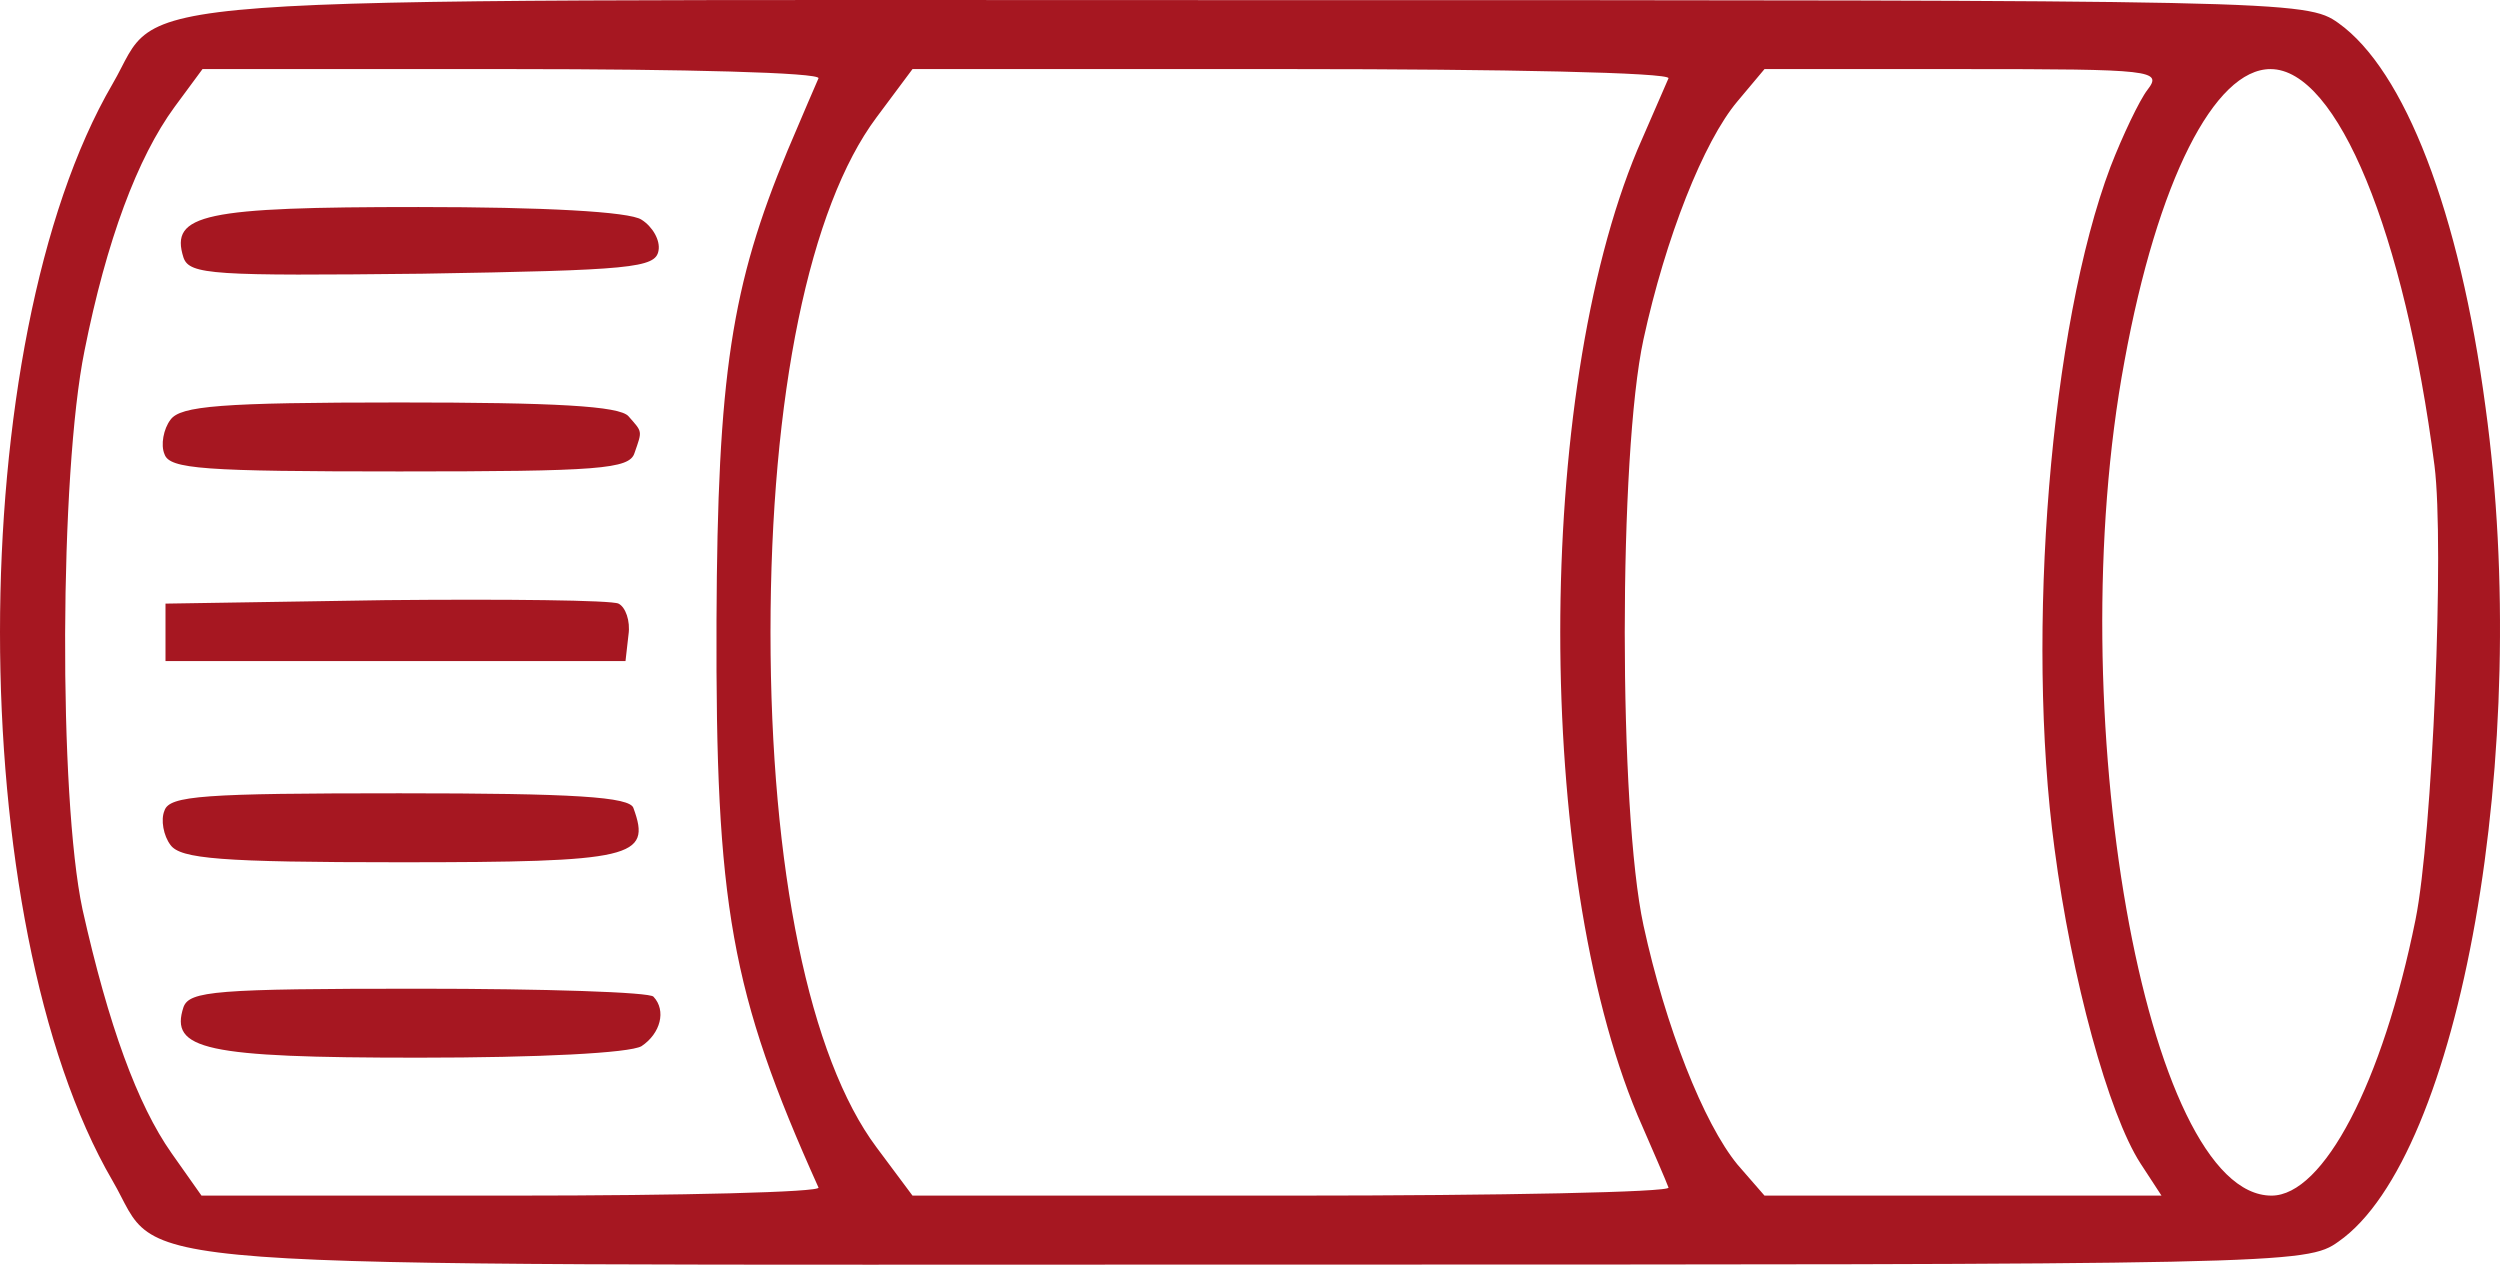
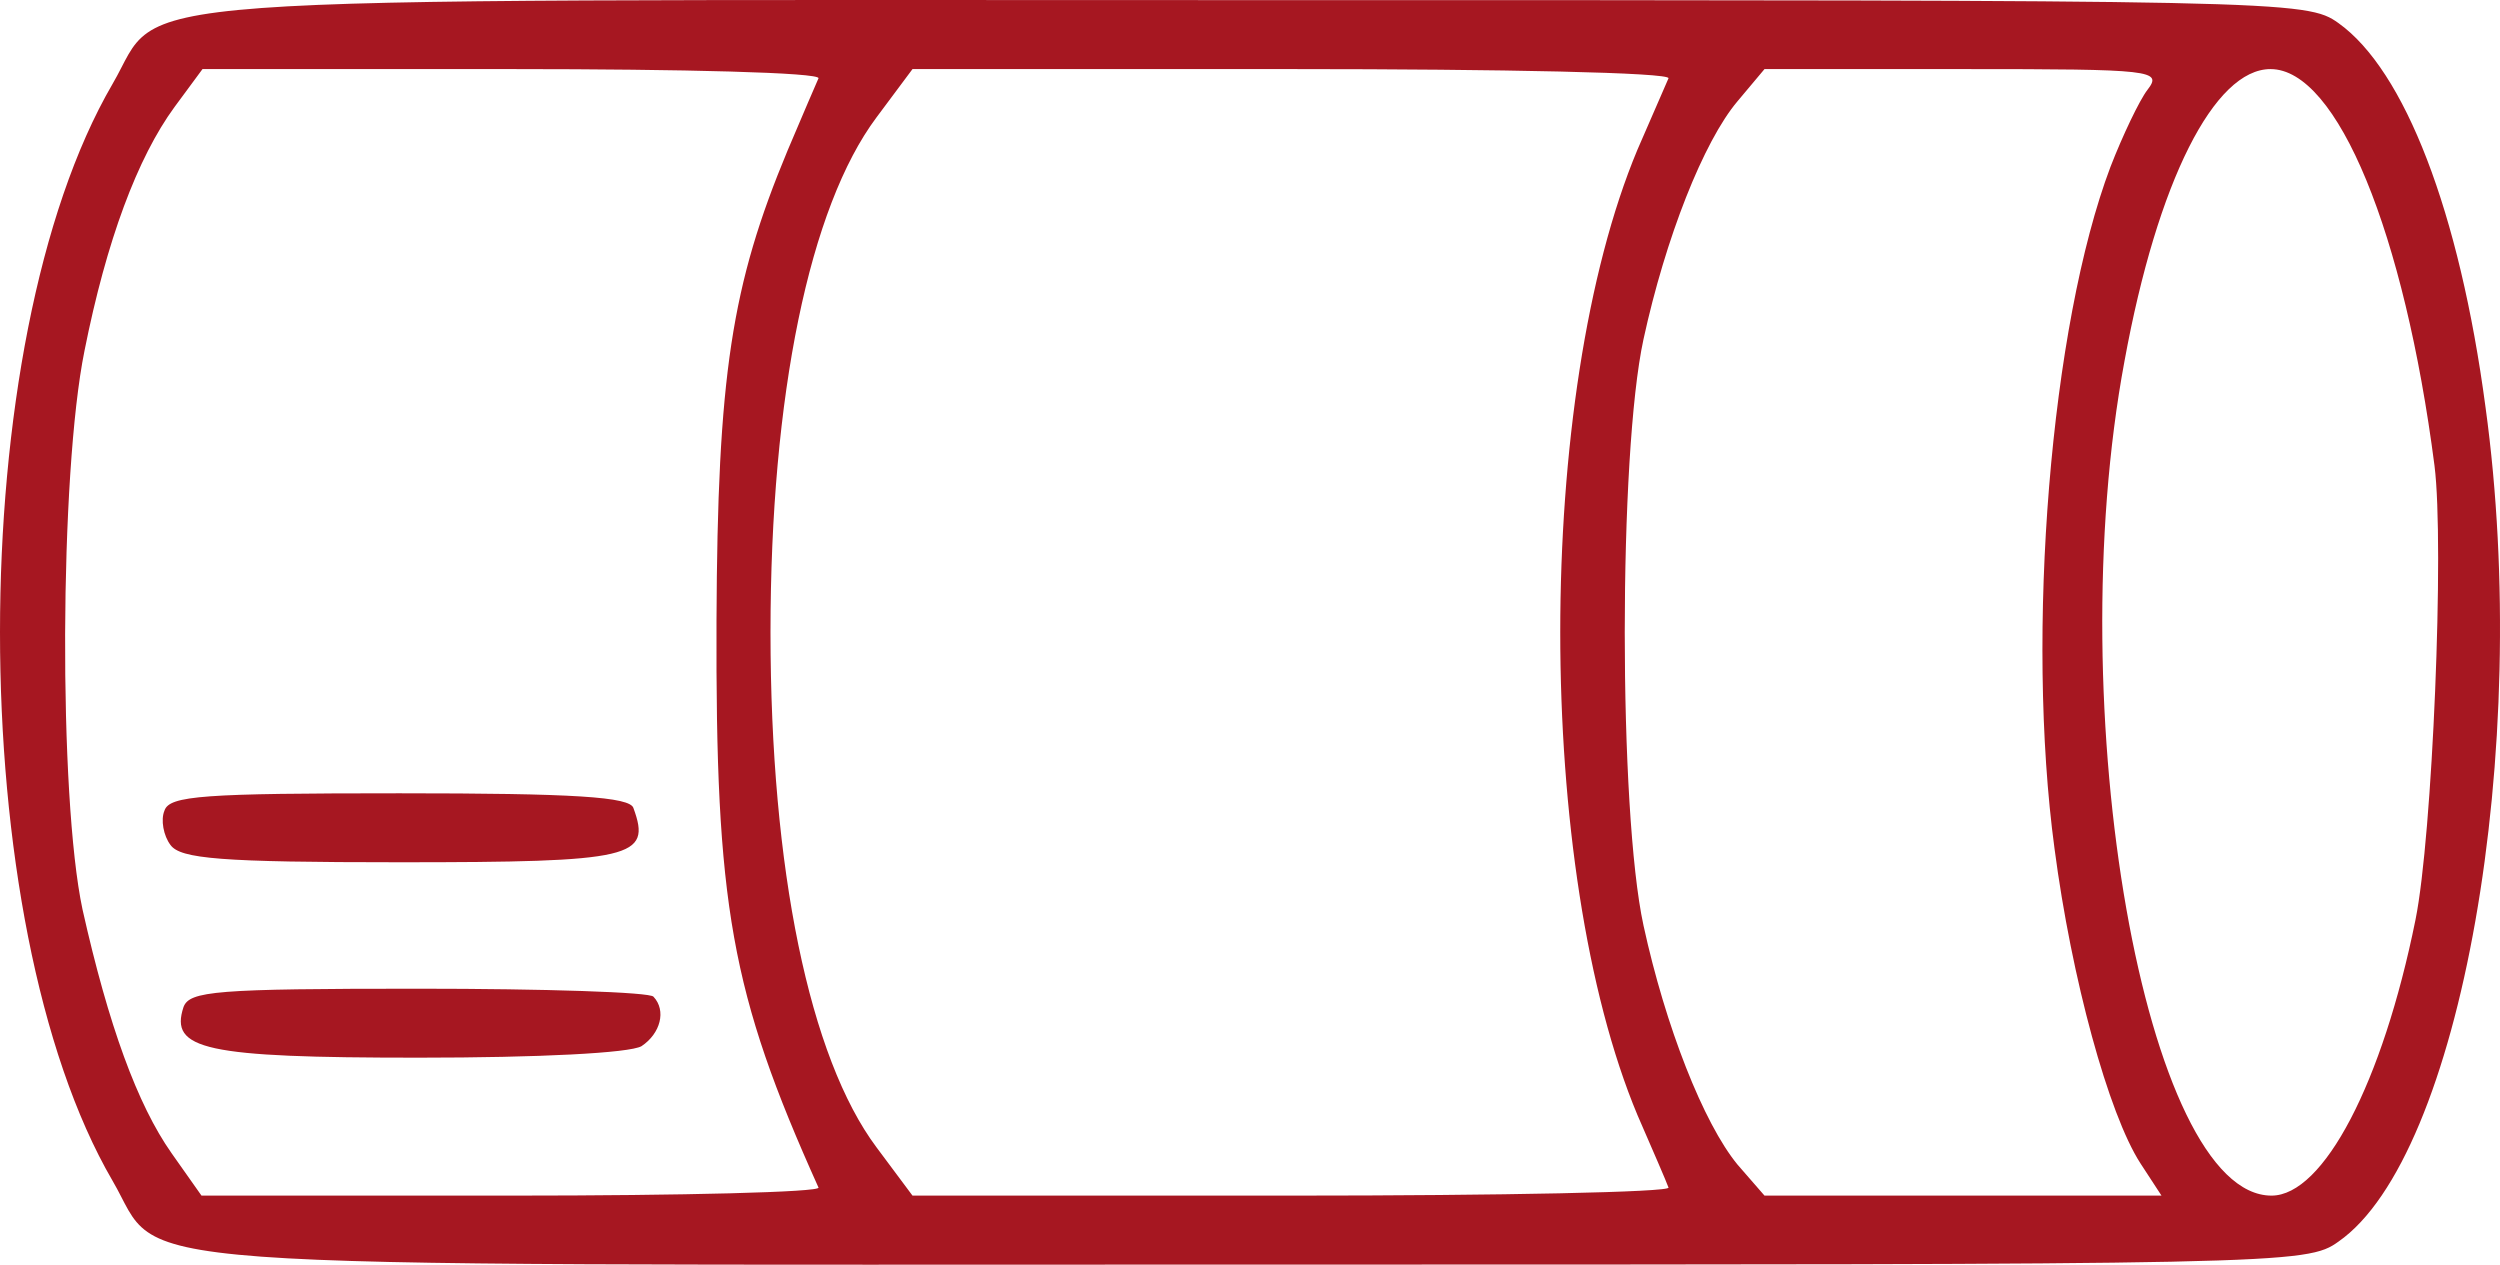
<svg xmlns="http://www.w3.org/2000/svg" width="85" height="43" viewBox="0 0 85 43" fill="none">
  <path d="M84.507 13.84C83.623 7.195 81.753 2.388 79.509 0.786C78.421 0.004 77.741 0.004 42.585 0.004C2.601 0.004 5.627 -0.23 3.825 2.857C-1.275 11.612 -1.275 31.388 3.825 40.143C5.627 43.23 2.601 42.996 42.585 42.996C77.741 42.996 78.421 42.996 79.509 42.214C83.657 39.322 86.105 25.486 84.507 13.84ZM82.127 31.271C81.005 36.821 78.999 40.651 77.231 40.651C72.947 40.651 70.023 24.119 72.233 12.276C73.355 6.14 75.293 2.349 77.197 2.349C79.475 2.349 81.753 7.938 82.773 15.833C83.113 18.53 82.705 28.418 82.127 31.271ZM71.757 5.671C69.717 11.065 68.867 21.539 69.853 28.848C70.431 33.264 71.689 37.876 72.777 39.557L73.491 40.651H66.725H59.993L59.075 39.596C57.919 38.189 56.627 34.906 55.879 31.466C55.029 27.558 55.029 15.442 55.879 11.534C56.627 8.094 57.919 4.811 59.075 3.443L59.993 2.349L66.759 2.349C73.219 2.349 73.525 2.388 73.015 3.053C72.743 3.404 72.165 4.616 71.757 5.671ZM55.675 5.085C52.173 13.449 52.173 29.551 55.675 37.915C56.185 39.088 56.661 40.182 56.729 40.377C56.797 40.534 51.051 40.651 43.945 40.651L31.025 40.651L29.801 39.009C27.523 35.961 26.197 29.551 26.197 21.5C26.197 13.449 27.523 7.039 29.801 3.991L31.025 2.349L43.945 2.349C51.051 2.349 56.797 2.466 56.729 2.662C56.661 2.818 56.185 3.912 55.675 5.085ZM26.775 5.124C24.871 9.697 24.395 12.745 24.361 21.109C24.327 30.763 24.837 33.733 27.829 40.377C27.897 40.534 23.205 40.651 17.425 40.651H6.851L5.831 39.205C4.675 37.563 3.689 34.867 2.805 30.919C1.989 27.089 2.023 16.107 2.873 11.925C3.621 8.173 4.675 5.359 5.933 3.639L6.885 2.349L17.425 2.349C23.205 2.349 27.897 2.466 27.829 2.662C27.761 2.818 27.285 3.912 26.775 5.124Z" fill="#A61721" />
-   <path d="M21.811 7.469C21.403 7.195 18.479 7.039 14.229 7.039C6.953 7.039 5.763 7.274 6.239 8.759C6.443 9.345 7.259 9.384 14.365 9.306C21.471 9.189 22.287 9.11 22.389 8.524C22.457 8.172 22.185 7.703 21.811 7.469Z" fill="#A61721" />
  <path d="M22.219 33.889C22.117 33.733 18.513 33.616 14.229 33.616C7.327 33.616 6.443 33.694 6.239 34.241C5.763 35.687 6.953 35.961 14.229 35.961C18.343 35.961 21.403 35.804 21.811 35.57C22.457 35.14 22.661 34.358 22.219 33.889Z" fill="#A61721" />
-   <path d="M21.369 14.153C21.063 13.801 18.853 13.684 13.583 13.684C7.497 13.684 6.137 13.801 5.797 14.27C5.559 14.582 5.457 15.13 5.593 15.442C5.763 15.95 6.919 16.029 13.583 16.029C20.349 16.029 21.403 15.95 21.573 15.403C21.845 14.622 21.845 14.7 21.369 14.153Z" fill="#A61721" />
  <path d="M21.539 27.48C21.437 27.089 19.499 26.972 13.583 26.972C6.919 26.972 5.763 27.05 5.593 27.558C5.457 27.871 5.559 28.418 5.797 28.73C6.137 29.199 7.497 29.317 13.583 29.317C21.539 29.317 22.151 29.16 21.539 27.48Z" fill="#A61721" />
-   <path d="M21.029 20.523C20.791 20.405 17.221 20.366 13.107 20.405L5.627 20.523V21.5V22.477H13.447H21.267L21.369 21.578C21.437 21.109 21.267 20.64 21.029 20.523Z" fill="#A61721" />
</svg>